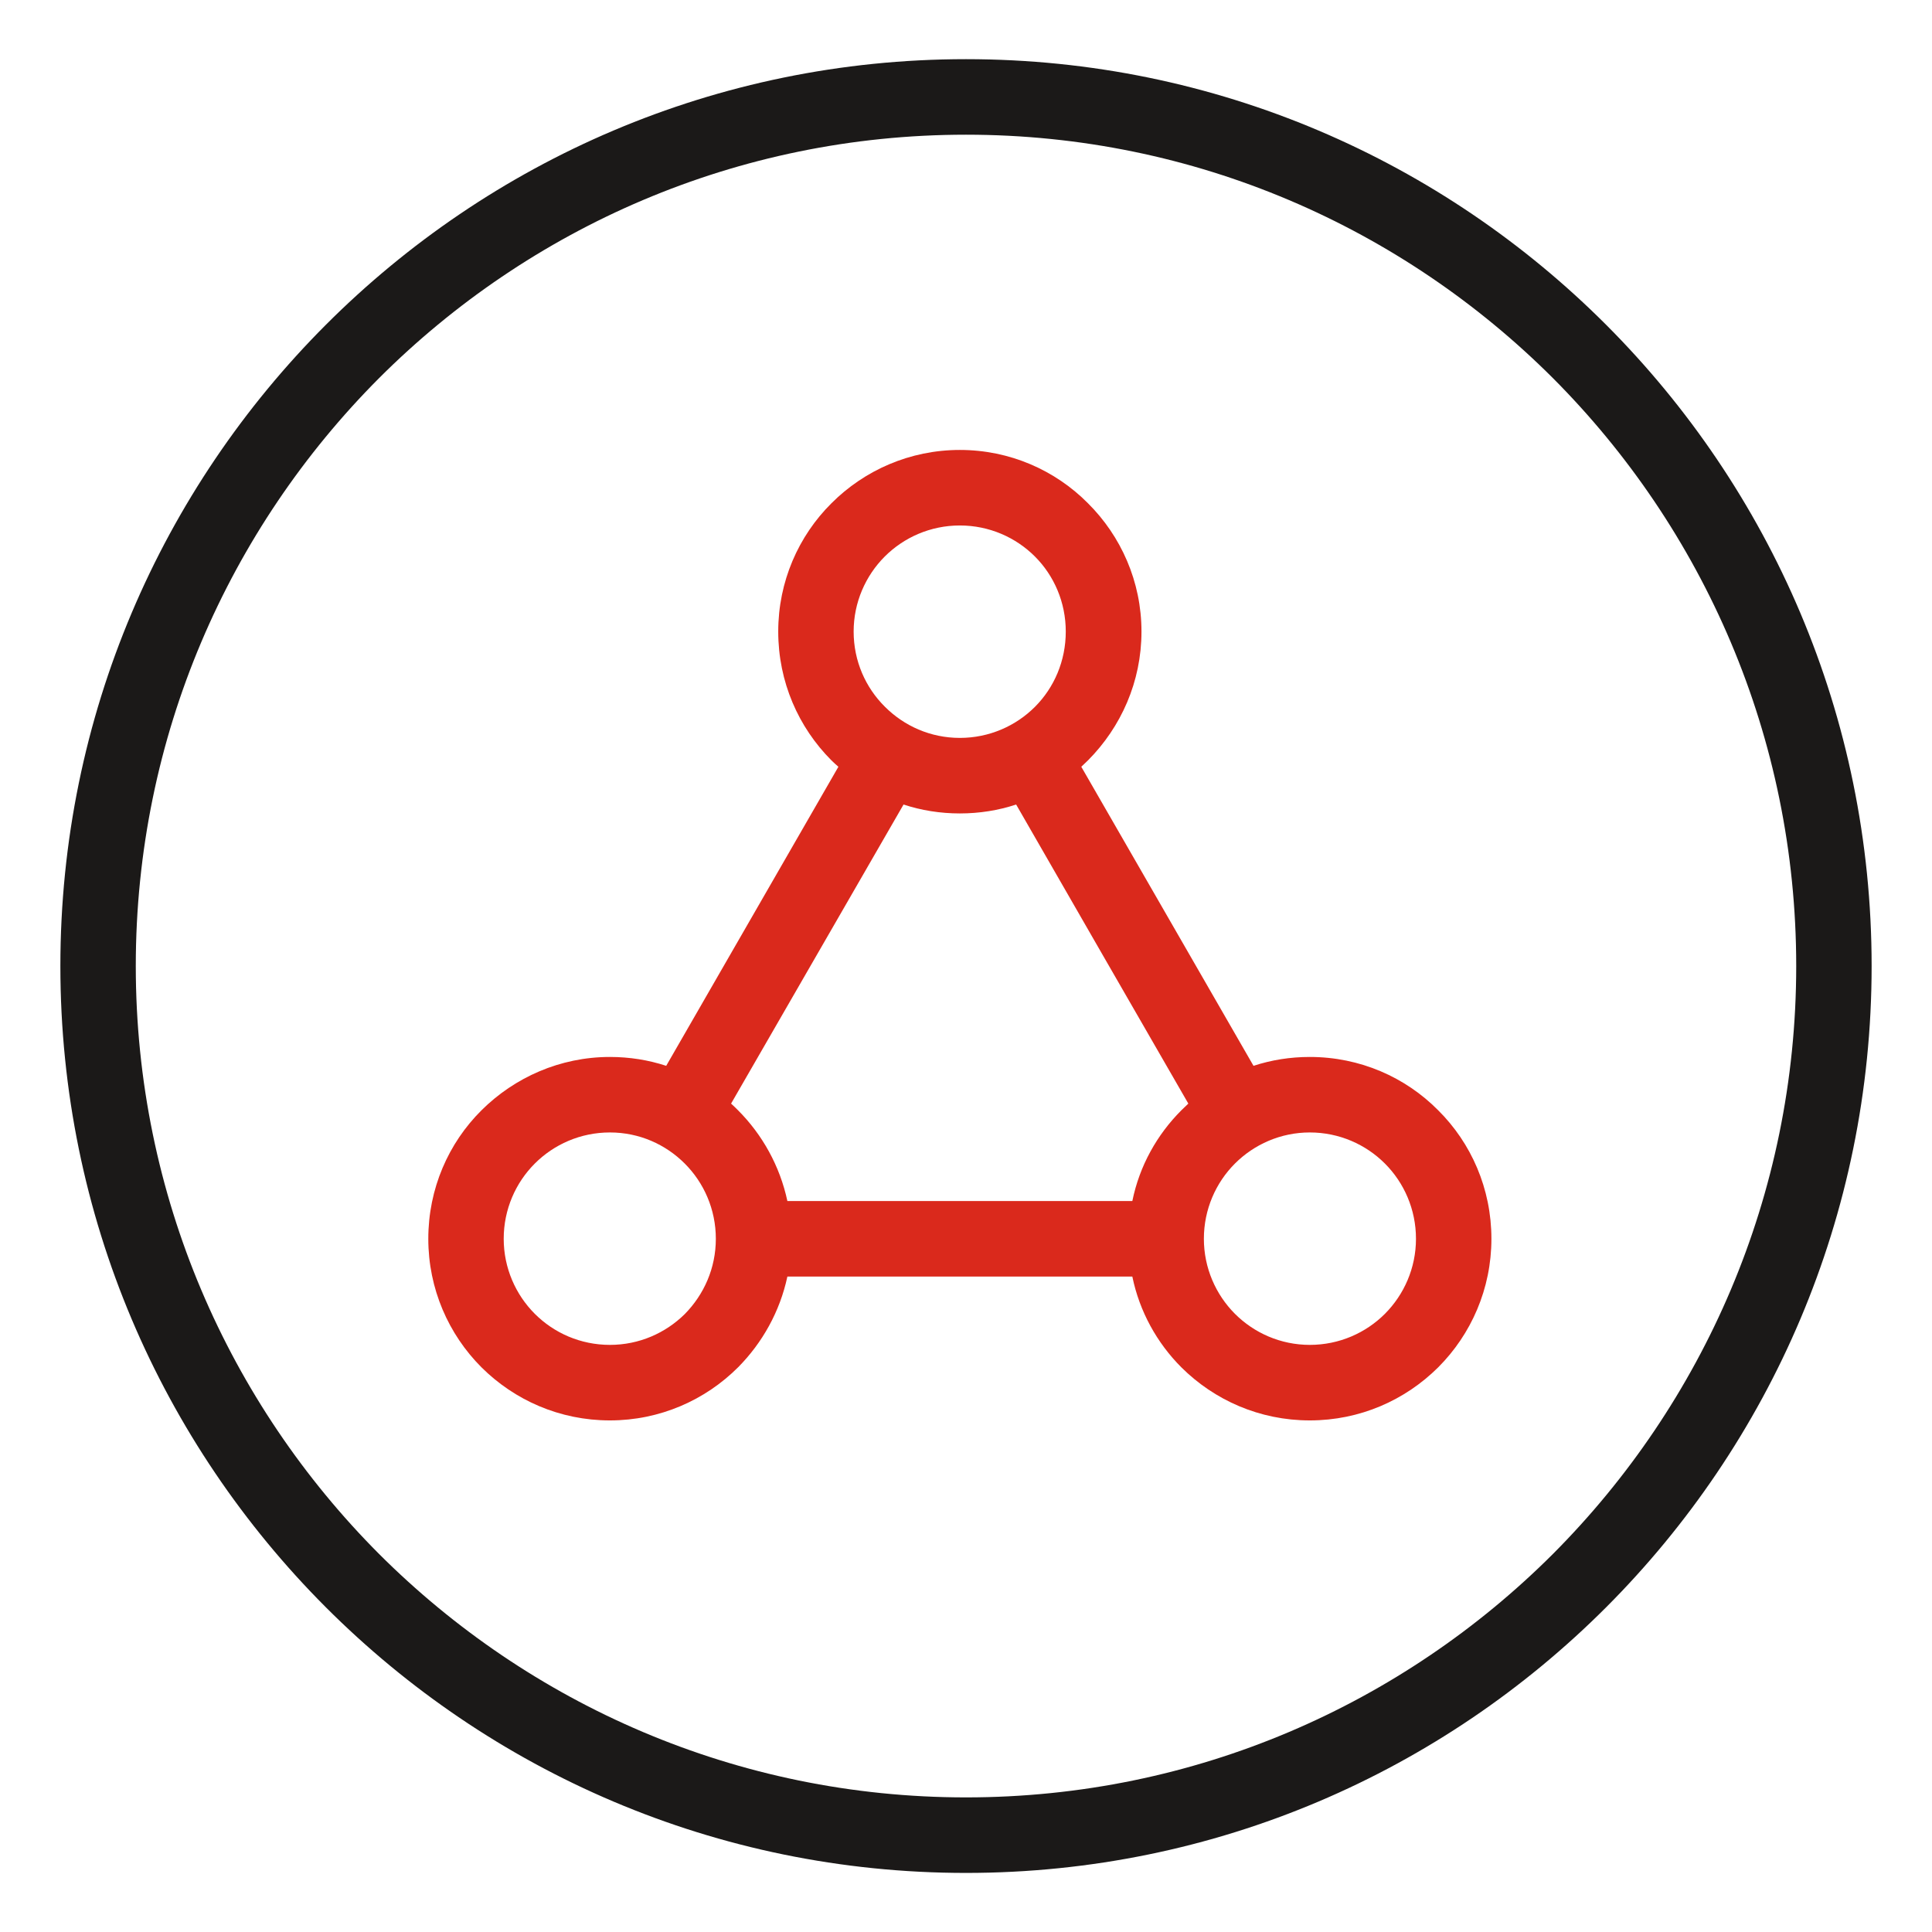
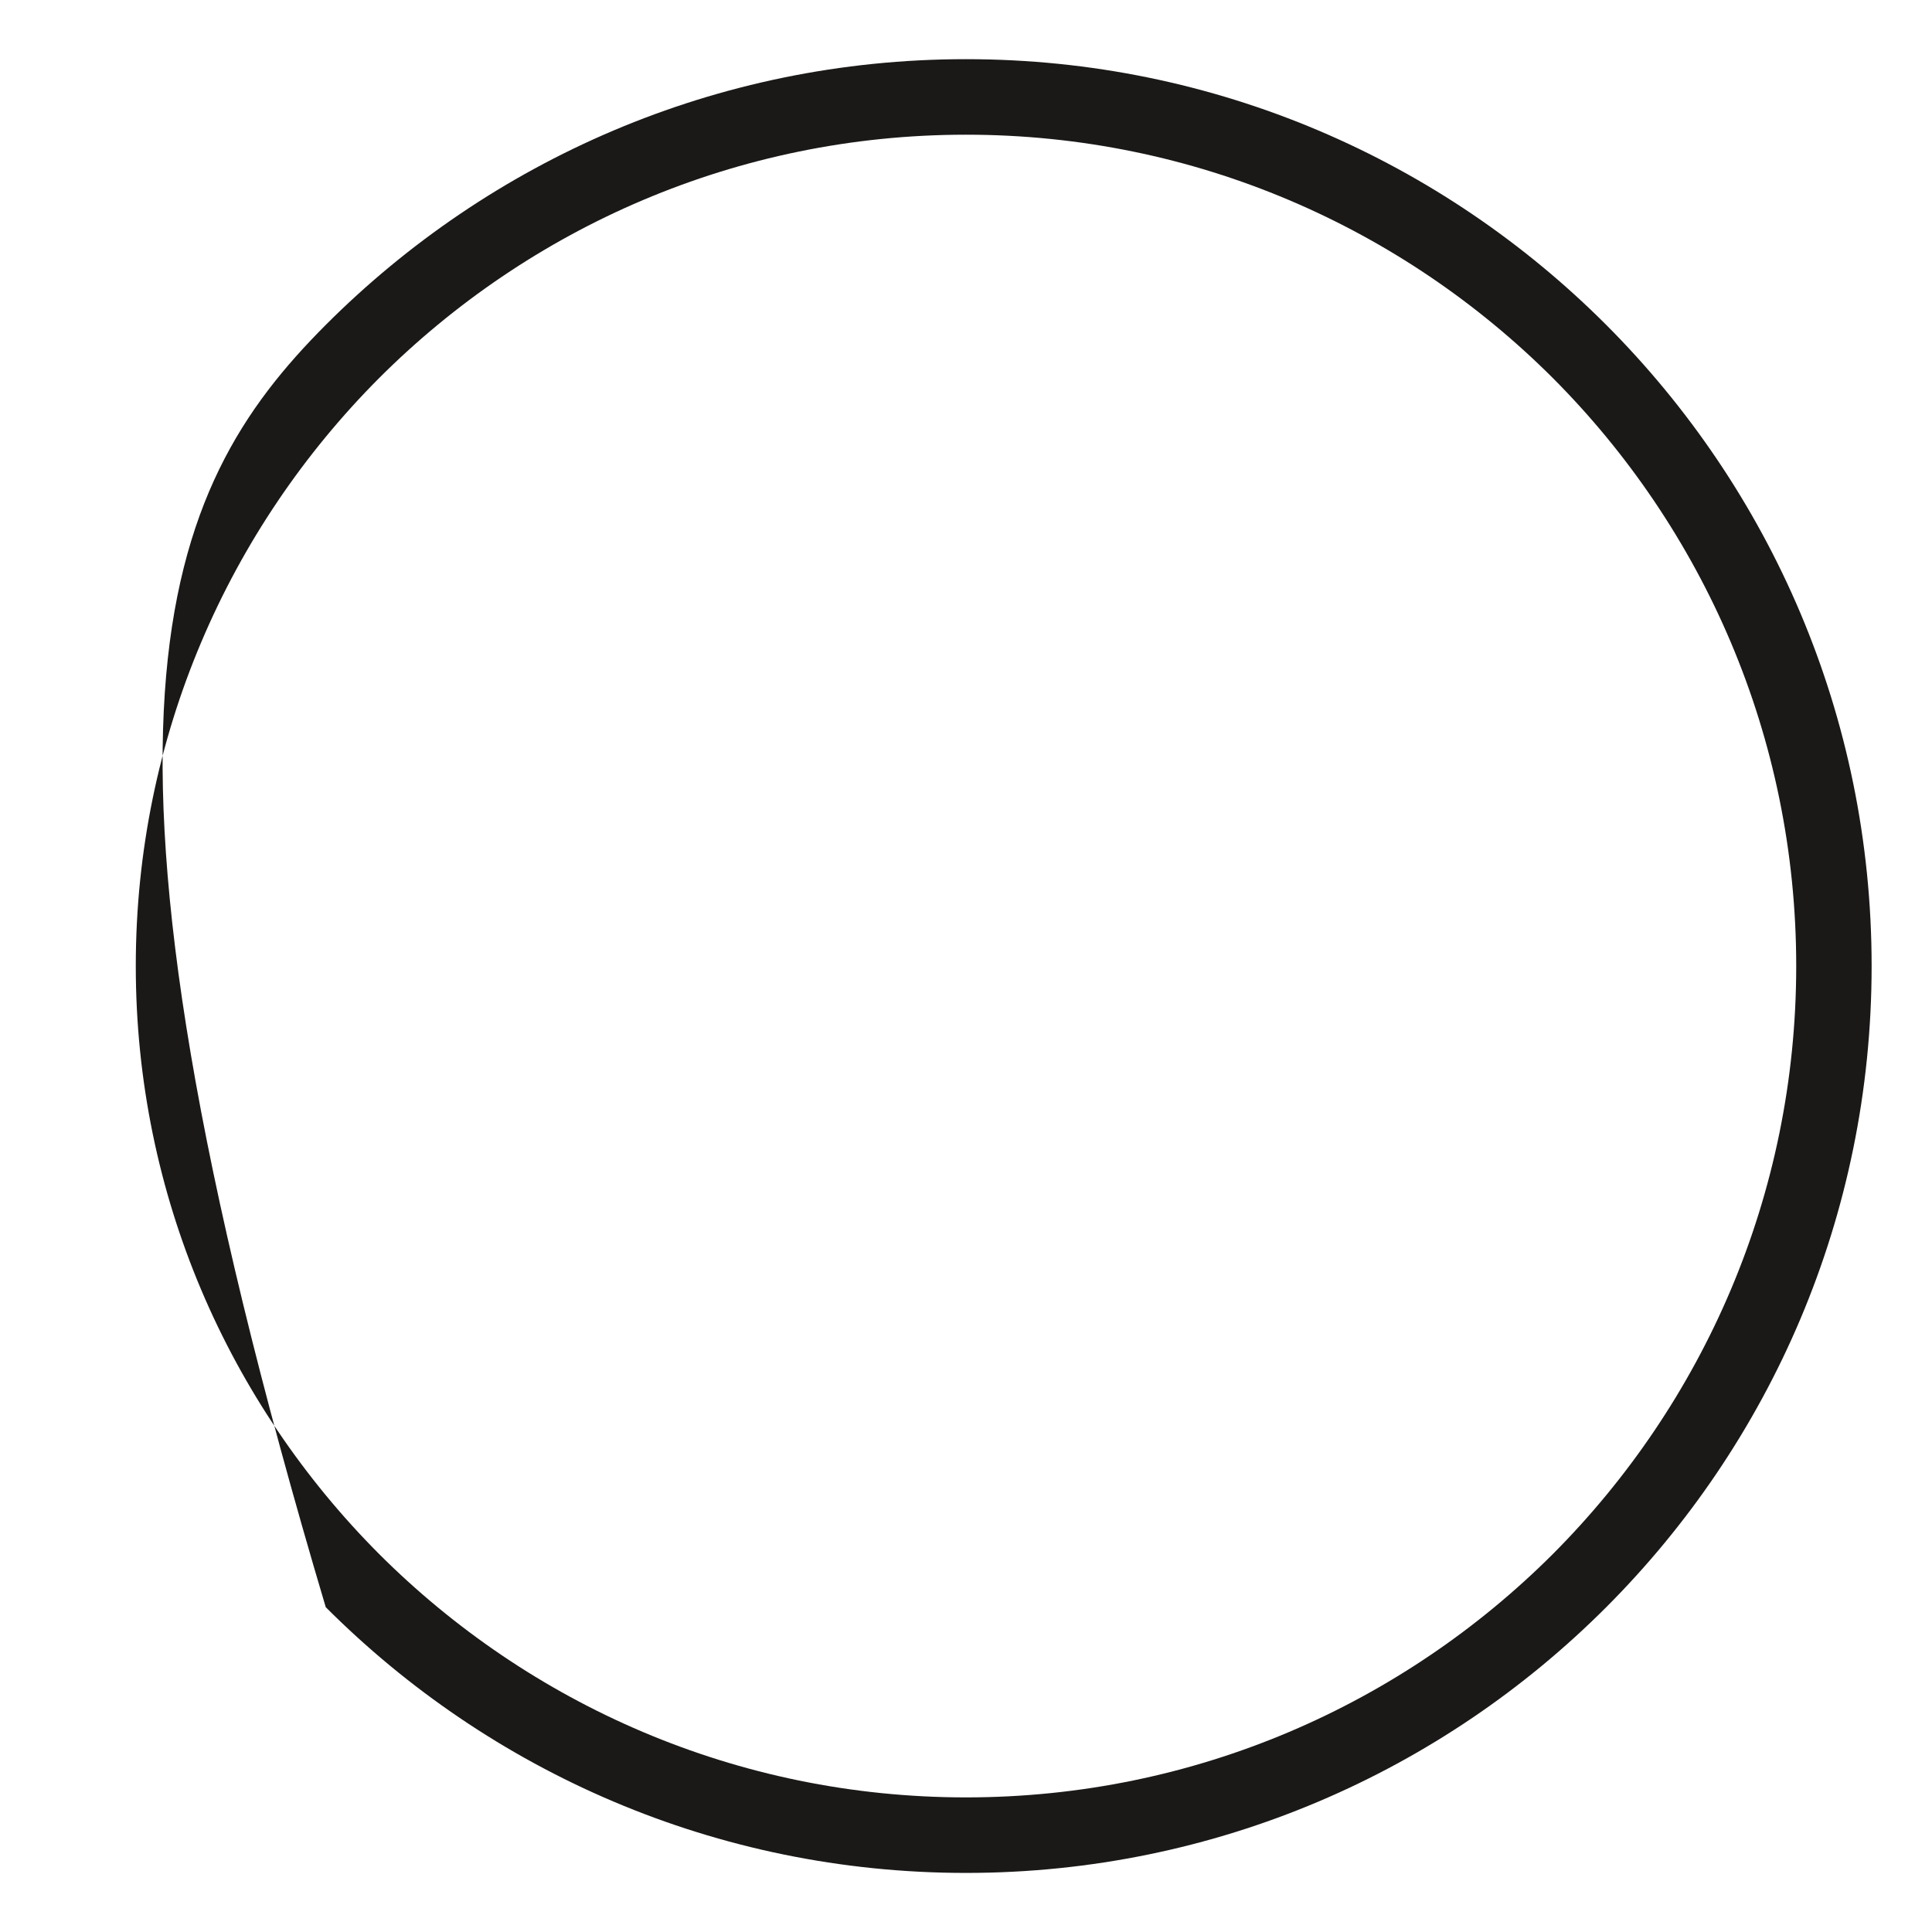
<svg xmlns="http://www.w3.org/2000/svg" width="64" height="64" viewBox="0 0 64 64" fill="none">
-   <path d="M32 1.96C40.285 1.96 47.781 5.327 53.209 10.763C58.638 16.199 62 23.704 62 32.001C62 40.298 58.638 47.804 53.209 53.24C47.781 58.676 40.285 62.043 32 62.043C23.715 62.043 16.219 58.676 10.791 53.24C5.362 47.804 2 40.298 2 32.001C2 23.704 5.362 16.199 10.791 10.763C16.219 5.327 23.715 1.96 32 1.96ZM51.446 12.529C46.467 7.552 39.596 4.462 32 4.462C24.404 4.462 17.533 7.552 12.554 12.529C7.585 17.514 4.498 24.394 4.498 32.001C4.498 39.608 7.585 46.489 12.554 51.474C17.533 56.45 24.404 59.541 32 59.541C39.596 59.541 46.467 56.45 51.446 51.474C56.415 46.489 59.502 39.608 59.502 32.001C59.502 24.394 56.415 17.514 51.446 12.529Z" fill="#1B1918" />
-   <path d="M31.796 14.905C33.45 14.905 34.956 15.577 36.04 16.671C37.133 17.757 37.813 19.265 37.813 20.921C37.813 22.586 37.133 24.085 36.049 25.18C35.976 25.253 35.893 25.327 35.819 25.4L41.524 35.307C42.112 35.114 42.736 35.013 43.388 35.013C45.051 35.013 46.557 35.684 47.641 36.779C48.734 37.864 49.405 39.373 49.405 41.037C49.405 42.693 48.734 44.202 47.641 45.296C46.548 46.382 45.051 47.053 43.388 47.053C41.726 47.053 40.228 46.382 39.135 45.296C38.327 44.487 37.748 43.447 37.51 42.288H26.083C25.835 43.447 25.256 44.477 24.457 45.287C23.364 46.382 21.857 47.053 20.204 47.053C18.541 47.053 17.044 46.382 15.951 45.296C14.858 44.202 14.188 42.693 14.188 41.037C14.188 39.373 14.858 37.864 15.951 36.779C17.044 35.693 18.551 35.013 20.204 35.013C20.856 35.013 21.481 35.114 22.069 35.307L27.773 25.4C27.699 25.336 27.617 25.262 27.543 25.189C26.45 24.094 25.78 22.586 25.78 20.921C25.78 19.265 26.45 17.757 27.543 16.671C28.636 15.577 30.143 14.905 31.796 14.905ZM33.661 26.651C33.073 26.845 32.448 26.946 31.796 26.946C31.144 26.946 30.519 26.845 29.931 26.651L24.218 36.558C24.301 36.632 24.374 36.705 24.448 36.779C25.256 37.588 25.835 38.627 26.083 39.786H37.51C37.748 38.618 38.327 37.588 39.135 36.779C39.209 36.705 39.292 36.632 39.365 36.558L36.508 31.6L33.661 26.651ZM22.684 38.545C22.05 37.91 21.178 37.514 20.204 37.514C19.23 37.514 18.349 37.91 17.715 38.545C17.081 39.179 16.686 40.062 16.686 41.037C16.686 42.003 17.081 42.886 17.715 43.521C18.349 44.156 19.23 44.551 20.204 44.551C21.178 44.551 22.05 44.156 22.684 43.53C23.318 42.886 23.713 42.012 23.713 41.037C23.713 40.062 23.318 39.179 22.684 38.545ZM45.878 38.545C45.244 37.91 44.362 37.514 43.388 37.514C42.424 37.514 41.542 37.91 40.908 38.545C40.275 39.179 39.88 40.062 39.88 41.037C39.88 42.003 40.275 42.886 40.908 43.521C41.542 44.156 42.424 44.551 43.388 44.551C44.362 44.551 45.244 44.156 45.878 43.521C46.511 42.886 46.906 42.003 46.906 41.037C46.906 40.062 46.511 39.179 45.878 38.545ZM34.285 18.437C33.652 17.803 32.77 17.407 31.796 17.407C30.823 17.407 29.941 17.803 29.307 18.437C28.673 19.072 28.278 19.955 28.278 20.921C28.278 21.896 28.673 22.779 29.316 23.414C29.95 24.048 30.823 24.444 31.796 24.444C32.77 24.444 33.652 24.048 34.285 23.414C34.919 22.779 35.305 21.896 35.305 20.921C35.305 19.955 34.919 19.072 34.285 18.437Z" fill="#DA291C" />
+   <path d="M32 1.96C40.285 1.96 47.781 5.327 53.209 10.763C58.638 16.199 62 23.704 62 32.001C62 40.298 58.638 47.804 53.209 53.24C47.781 58.676 40.285 62.043 32 62.043C23.715 62.043 16.219 58.676 10.791 53.24C2 23.704 5.362 16.199 10.791 10.763C16.219 5.327 23.715 1.96 32 1.96ZM51.446 12.529C46.467 7.552 39.596 4.462 32 4.462C24.404 4.462 17.533 7.552 12.554 12.529C7.585 17.514 4.498 24.394 4.498 32.001C4.498 39.608 7.585 46.489 12.554 51.474C17.533 56.45 24.404 59.541 32 59.541C39.596 59.541 46.467 56.45 51.446 51.474C56.415 46.489 59.502 39.608 59.502 32.001C59.502 24.394 56.415 17.514 51.446 12.529Z" fill="#1B1918" />
</svg>